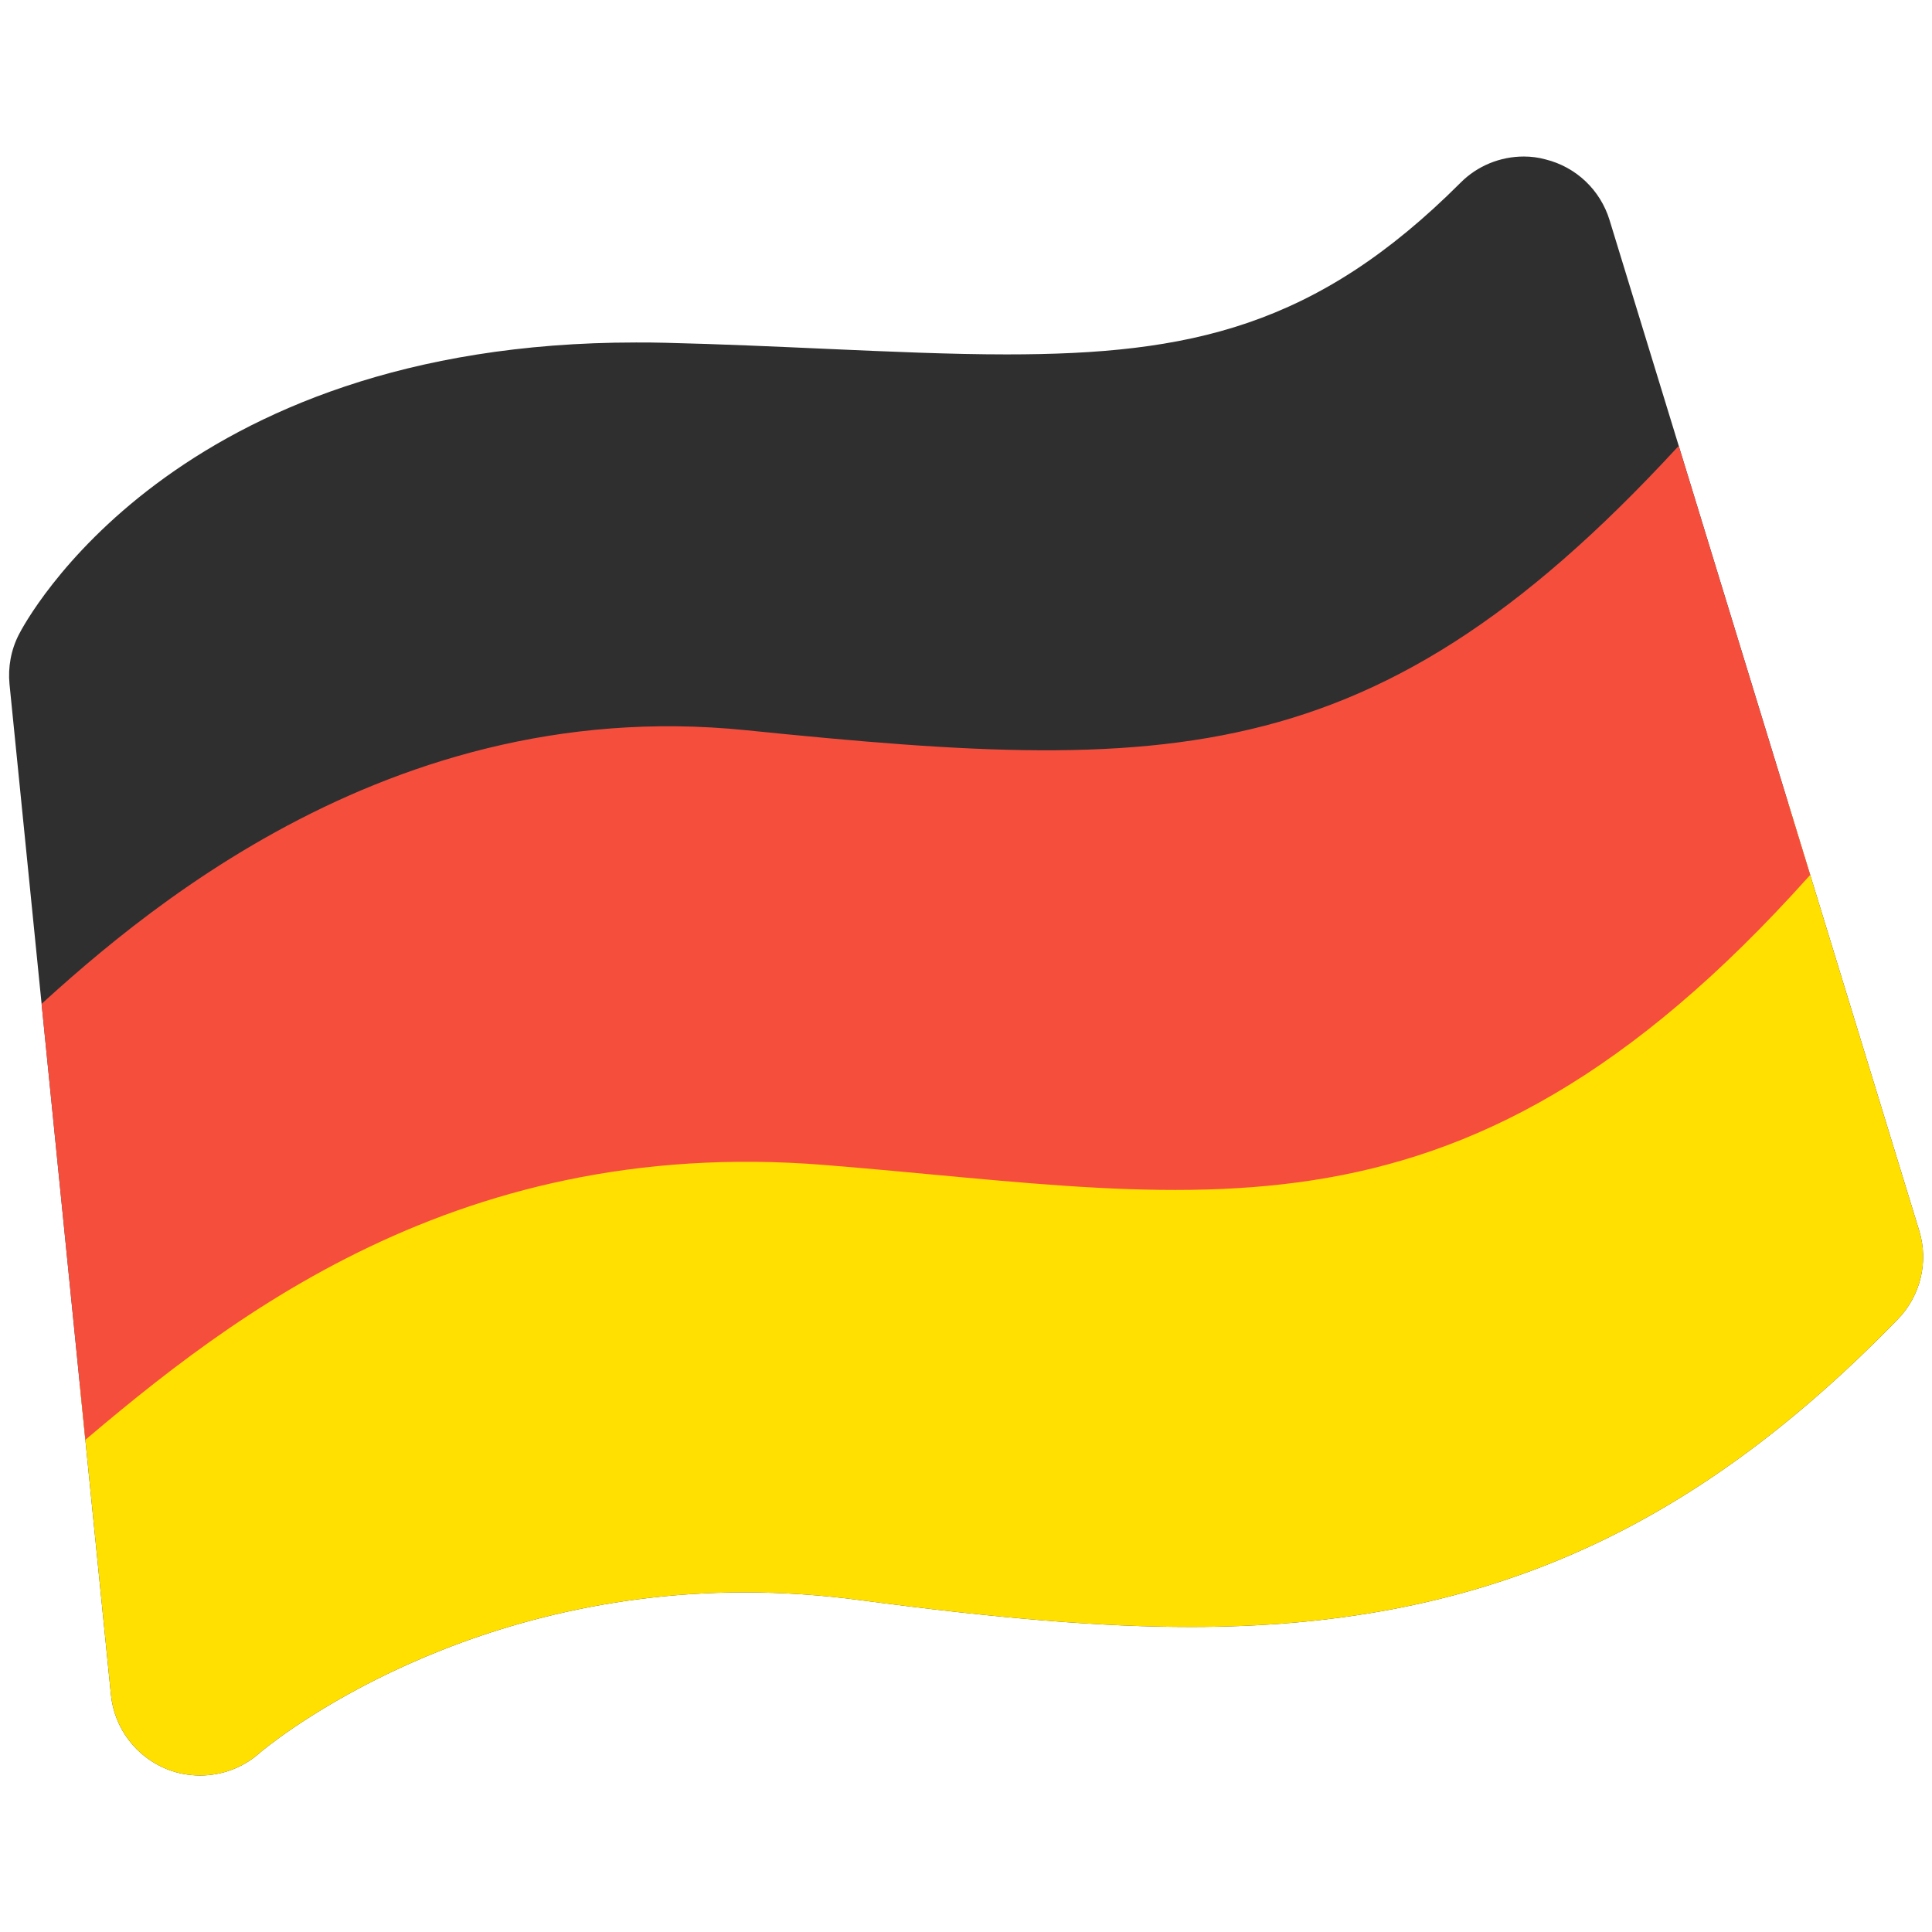
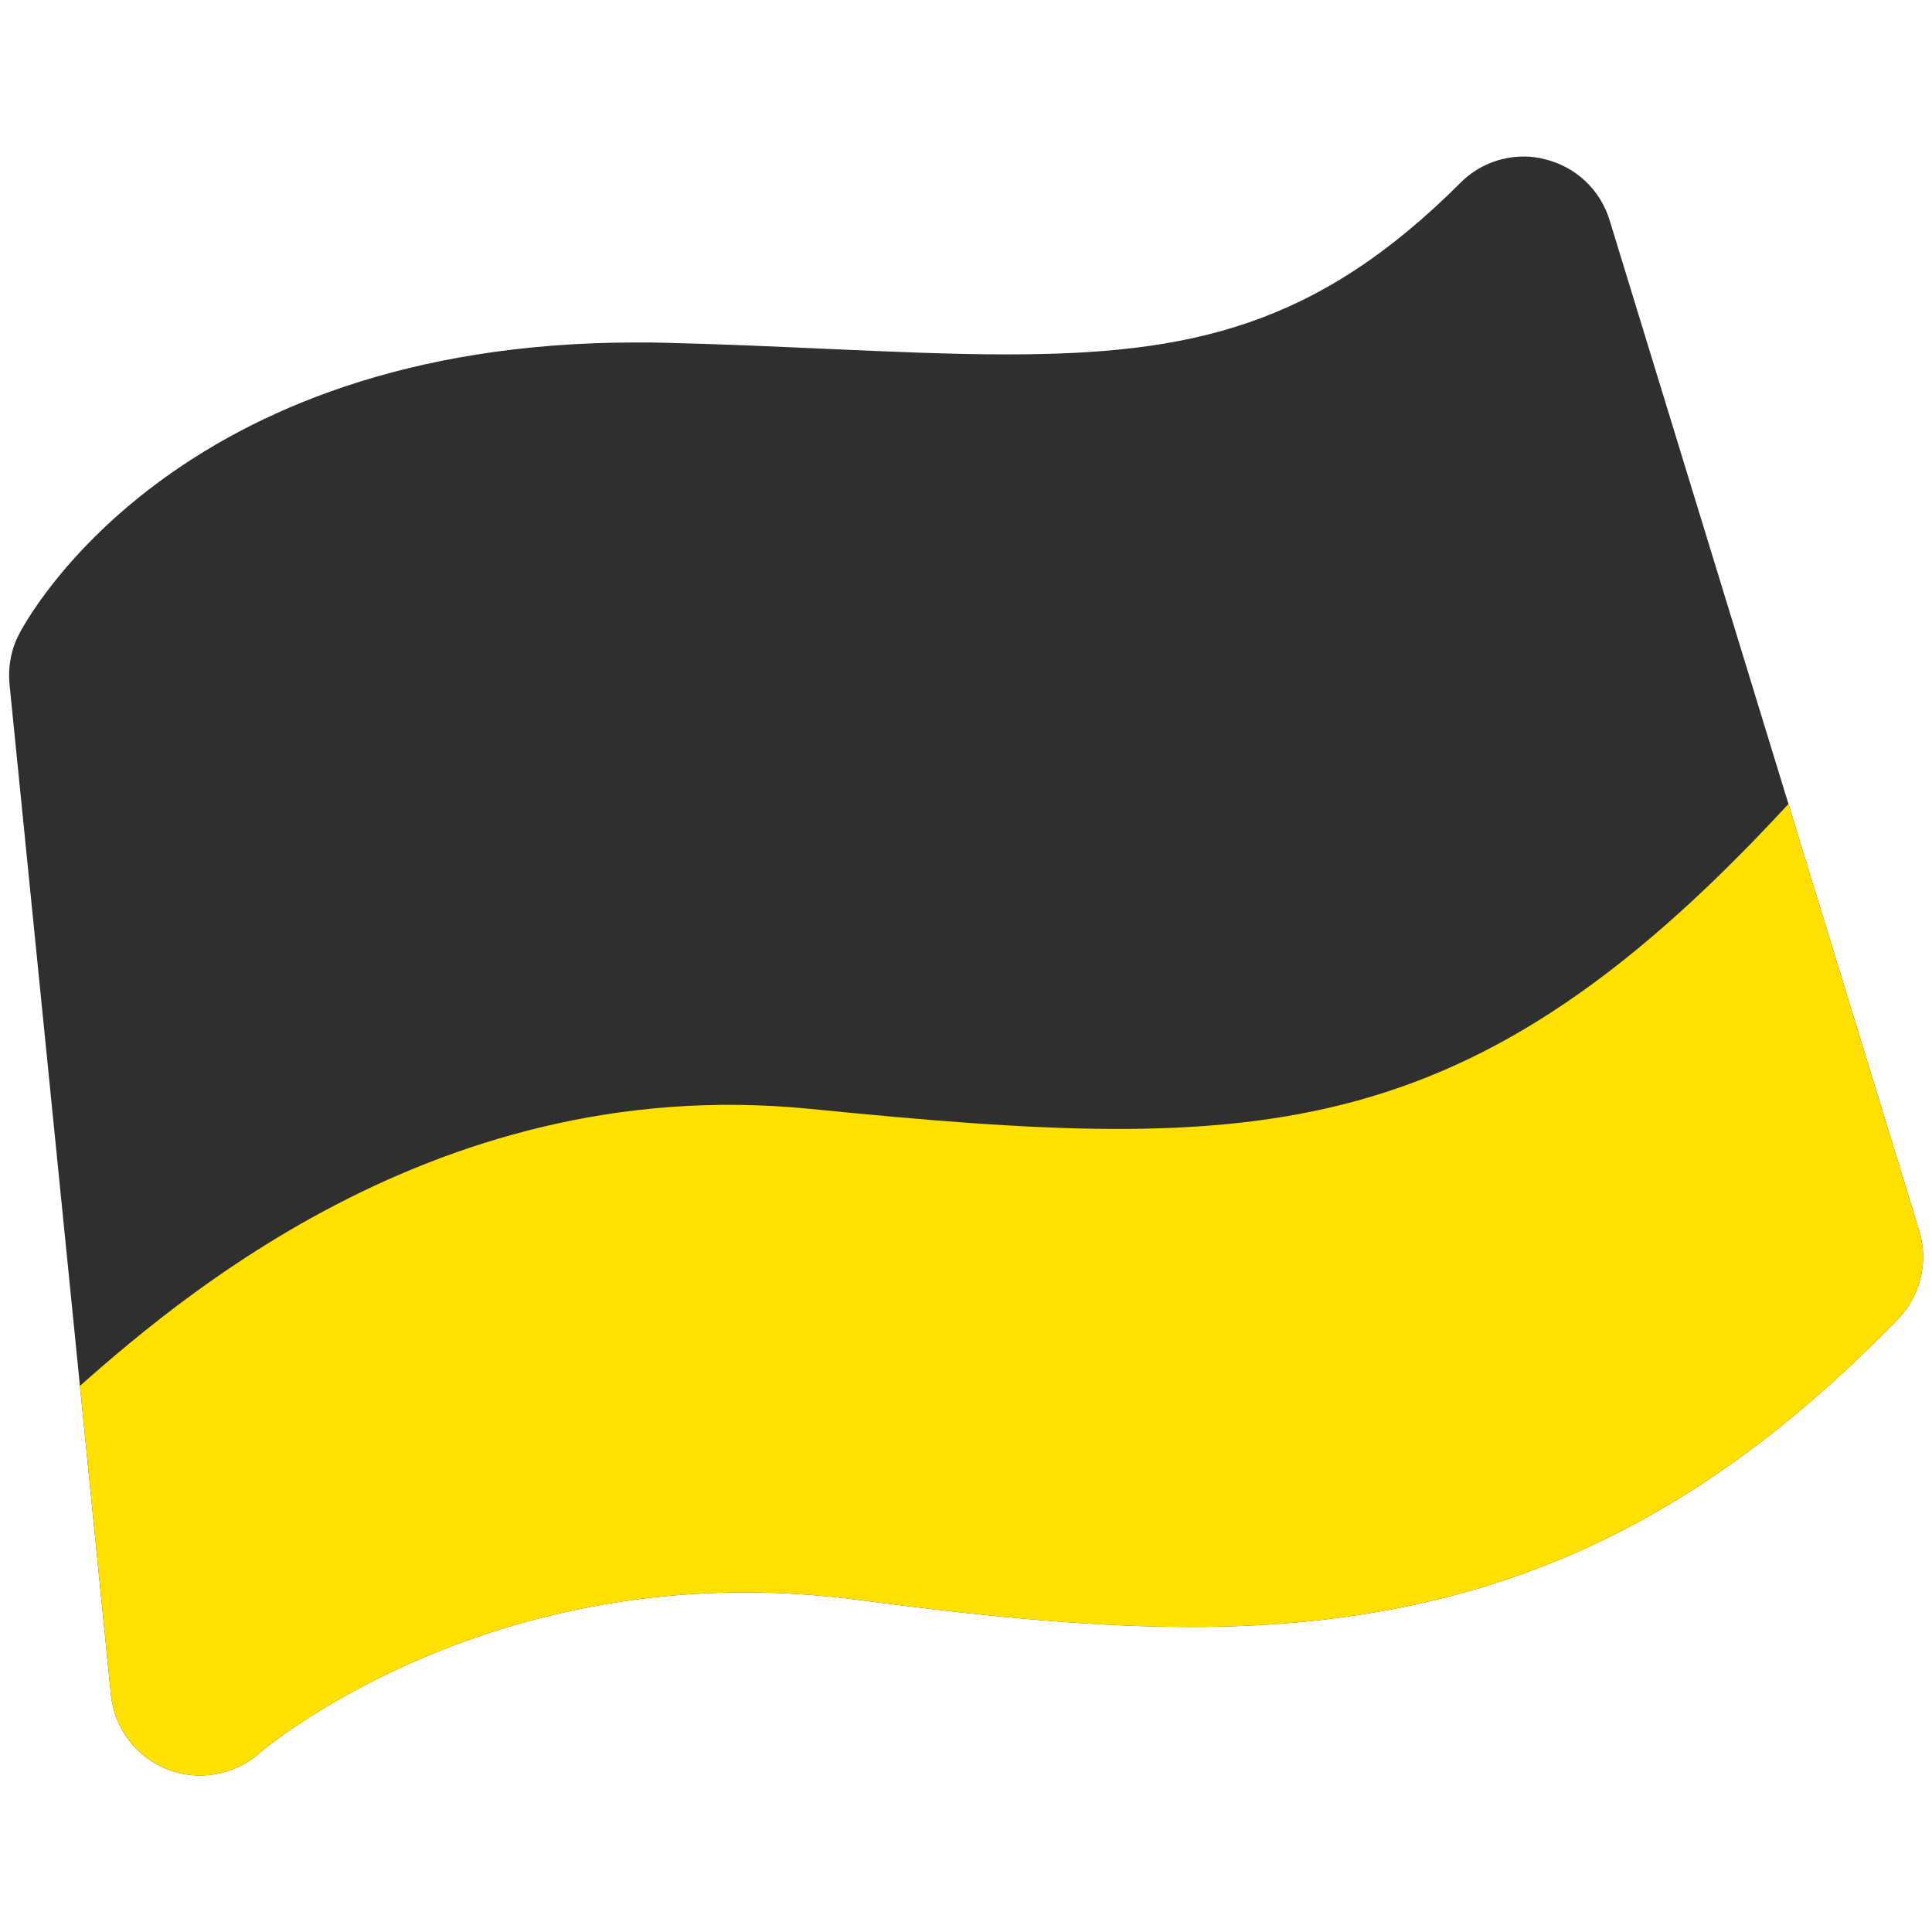
<svg xmlns="http://www.w3.org/2000/svg" xmlns:xlink="http://www.w3.org/1999/xlink" version="1.1" id="レイヤー_1" x="0px" y="0px" width="128px" height="128px" viewBox="0 0 128 128" enable-background="new 0 0 128 128" xml:space="preserve">
  <g>
    <g>
      <g>
        <defs>
          <path id="SVGID_1_" d="M100.96,10.37c-1.56,0-3.08,0.61-4.2,1.74c-9.56,9.56-17.94,11.37-30.07,11.37c-3.68,0-7.72-0.18-12-0.37      c-3.37-0.15-6.85-0.31-10.61-0.4c-0.66-0.02-1.3-0.02-1.94-0.02c-30.68,0-40.49,18.56-40.89,19.35      c-0.52,1.01-0.73,2.16-0.62,3.29l6.72,66.95c0.22,2.22,1.67,4.13,3.75,4.95c0.7,0.27,1.43,0.4,2.16,0.4      c1.43,0,2.84-0.51,3.95-1.5c0.1-0.09,12.42-10.63,32.12-10.63c2.52,0,5.09,0.17,7.63,0.51c9.26,1.23,16.04,1.78,21.95,1.78      c18.93,0,32.93-6.1,46.82-20.38c1.51-1.55,2.06-3.81,1.42-5.88l-20.51-66.94c-0.61-2-2.22-3.53-4.25-4.03      C101.92,10.43,101.44,10.37,100.96,10.37L100.96,10.37z" />
        </defs>
        <use xlink:href="#SVGID_1_" overflow="visible" fill="#2F2F2F" />
        <clipPath id="SVGID_2_">
          <use xlink:href="#SVGID_1_" overflow="visible" />
        </clipPath>
        <g clip-path="url(#SVGID_2_)">
          <g>
            <defs>
              <path id="SVGID_3_" d="M60.11,110.71c26.61,2.07,44.56,6.93,69.48-21.69l-9.36-37.68C97.91,76.41,83.88,76.46,53.61,73.46        C28,70.93,10.24,87.41,3.76,93.19l4.23,37.17C18.5,121.62,34.31,108.7,60.11,110.71z" />
            </defs>
            <use xlink:href="#SVGID_3_" overflow="visible" fill="#FFE000" />
            <clipPath id="SVGID_4_">
              <use xlink:href="#SVGID_3_" overflow="visible" />
            </clipPath>
          </g>
        </g>
        <g clip-path="url(#SVGID_2_)">
          <g>
            <defs>
-               <path id="SVGID_5_" d="M54.6,77.18c25.85,2.07,43.29,6.93,67.49-21.7l-7.93-29.24C92.47,51.32,78.85,51.37,49.44,48.38        C24.56,45.84,7.3,62.33,1.01,68.11l2.96,28.72C14.17,88.1,29.54,75.17,54.6,77.18z" />
-             </defs>
+               </defs>
            <use xlink:href="#SVGID_5_" overflow="visible" fill="#F64E3D" />
            <clipPath id="SVGID_6_">
              <use xlink:href="#SVGID_5_" overflow="visible" />
            </clipPath>
          </g>
        </g>
      </g>
    </g>
  </g>
</svg>